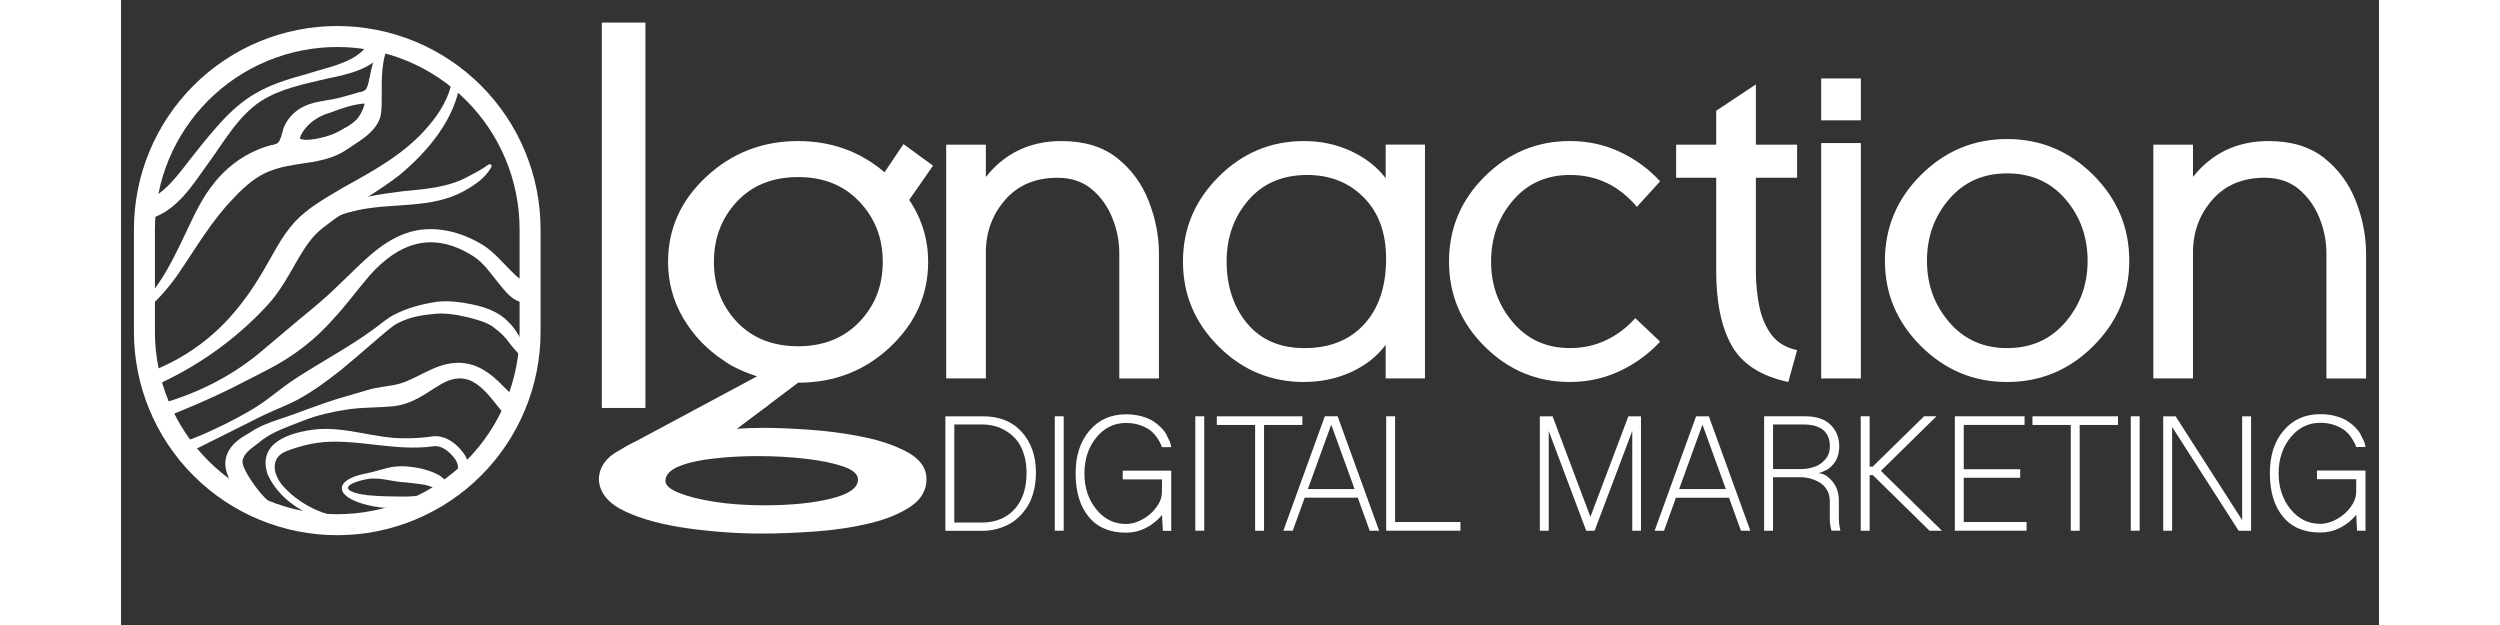
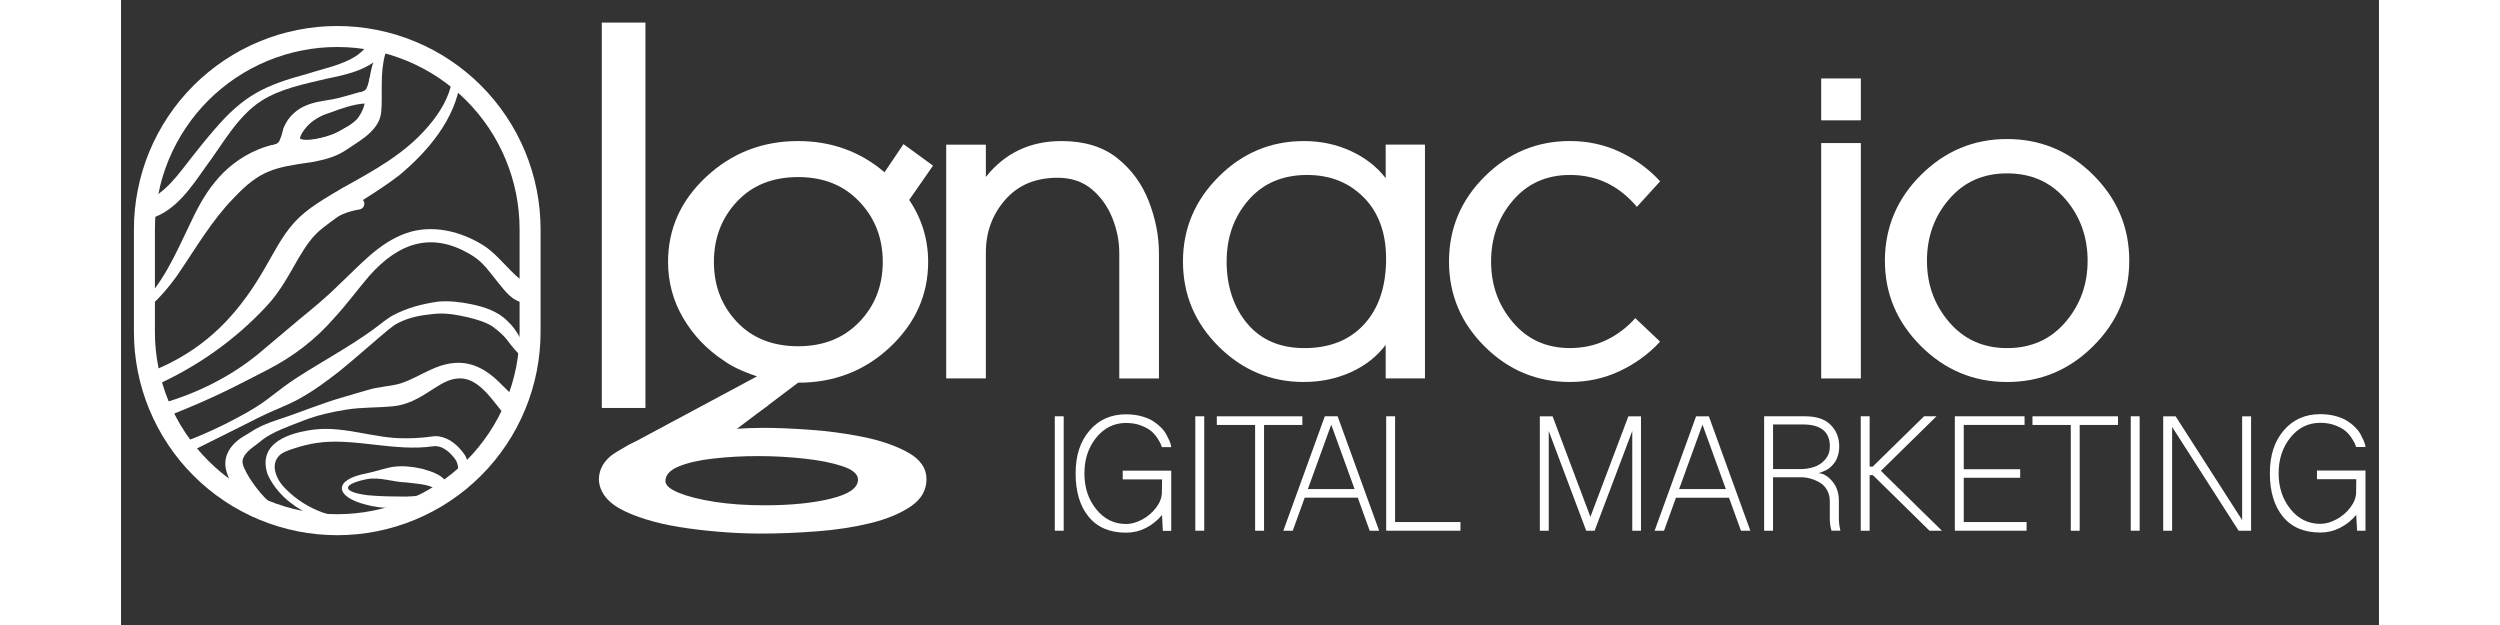
<svg xmlns="http://www.w3.org/2000/svg" width="400" zoomAndPan="magnify" viewBox="0 0 300 83.04" height="100" preserveAspectRatio="xMidYMid meet">
  <rect x="0" y="0" width="300" height="83.04" fill="#333333" stroke="none" />
  <defs>
    <clipPath id="cbfb851422">
      <path d="M 270 18 L 298.285 18 L 298.285 51 L 270 51 Z M 270 18 " clip-rule="nonzero" />
    </clipPath>
    <clipPath id="eb0e6a5894">
      <path d="M 285 55 L 298.285 55 L 298.285 71 L 285 71 Z M 285 55 " clip-rule="nonzero" />
    </clipPath>
    <clipPath id="b041532766">
      <path d="M 1.715 2.953 L 94 2.953 L 94 71.164 L 1.715 71.164 Z M 1.715 2.953 " clip-rule="nonzero" />
    </clipPath>
    <clipPath id="f767143fda">
      <path d="M 22 2.953 L 43 2.953 L 43 23 L 22 23 Z M 22 2.953 " clip-rule="nonzero" />
    </clipPath>
  </defs>
  <path fill="#ffffff" d="M 63.879 3 L 69.676 3 L 69.676 54.203 L 63.879 54.203 Z M 63.879 3 " fill-opacity="1" fill-rule="nonzero" />
  <path fill="#ffffff" d="M 107.887 22.012 L 103.961 19.148 L 101.441 22.887 C 98.199 20.125 94.371 18.742 89.957 18.742 C 85.234 18.742 81.172 20.316 77.773 23.469 C 74.379 26.625 72.68 30.398 72.68 34.797 C 72.68 37.48 73.352 39.977 74.699 42.27 C 76.047 44.562 77.852 46.453 80.117 47.934 C 81.012 48.594 82.422 49.312 84.5 50.004 L 67.211 59.27 L 81.652 57.105 L 89.957 50.848 C 94.762 50.848 98.84 49.266 102.199 46.094 C 105.559 42.918 107.238 39.156 107.238 34.797 C 107.238 31.801 106.398 29.055 104.719 26.562 L 107.883 22.012 Z M 98.105 42.762 C 96.031 44.926 93.32 46.004 89.961 46.004 C 86.605 46.004 83.848 44.926 81.82 42.762 C 79.789 40.605 78.773 37.949 78.773 34.793 C 78.773 31.641 79.789 28.977 81.82 26.797 C 83.852 24.617 86.566 23.527 89.961 23.527 C 93.359 23.527 96.031 24.617 98.105 26.797 C 100.176 28.977 101.207 31.641 101.207 34.793 C 101.207 37.949 100.176 40.602 98.105 42.762 Z M 98.105 42.762 " fill-opacity="1" fill-rule="nonzero" />
  <path fill="#ffffff" d="M 137.902 50.281 L 132.633 50.281 L 132.633 33.637 C 132.633 32.047 132.324 30.484 131.703 28.945 C 131.082 27.406 130.168 26.137 128.961 25.129 C 127.754 24.125 126.246 23.617 124.434 23.617 C 121.488 23.617 119.164 24.598 117.461 26.562 C 115.758 28.523 114.906 30.844 114.906 33.527 L 114.906 50.277 L 109.637 50.277 L 109.637 19.219 L 114.906 19.219 L 114.906 23.512 C 117.426 20.332 120.781 18.742 124.965 18.742 C 127.98 18.742 130.441 19.492 132.34 20.992 C 134.238 22.496 135.641 24.402 136.543 26.719 C 137.449 29.031 137.902 31.355 137.902 33.688 Z M 137.902 50.281 " fill-opacity="1" fill-rule="nonzero" />
  <path fill="#ffffff" d="M 157.168 50.754 C 152.77 50.754 148.992 49.184 145.832 46.035 C 142.672 42.891 141.094 39.129 141.094 34.746 C 141.094 30.363 142.676 26.645 145.832 23.484 C 148.992 20.32 152.77 18.742 157.168 18.742 C 159.402 18.742 161.48 19.184 163.398 20.066 C 165.312 20.953 166.855 22.152 168.027 23.668 L 168.027 19.215 L 173.246 19.215 L 173.246 50.273 L 168.027 50.273 L 168.027 45.824 C 166.855 47.375 165.312 48.586 163.398 49.453 C 161.48 50.316 159.402 50.75 157.168 50.75 Z M 157.223 46.25 C 160.59 46.25 163.246 45.191 165.18 43.07 C 167.113 40.953 168.082 38.051 168.082 34.379 C 168.082 30.953 167.098 28.242 165.125 26.242 C 163.156 24.25 160.648 23.246 157.594 23.246 C 154.328 23.246 151.73 24.359 149.793 26.586 C 147.863 28.816 146.895 31.535 146.895 34.75 C 146.895 37.965 147.805 40.816 149.637 42.992 C 151.465 45.168 153.996 46.25 157.223 46.25 Z M 157.223 46.25 " fill-opacity="1" fill-rule="nonzero" />
  <path fill="#ffffff" d="M 192.516 50.754 C 188.113 50.754 184.336 49.184 181.176 46.035 C 178.016 42.891 176.441 39.129 176.441 34.746 C 176.441 30.363 178.02 26.602 181.176 23.453 C 184.336 20.312 188.113 18.738 192.516 18.738 C 194.891 18.738 197.109 19.223 199.168 20.195 C 201.227 21.164 203.004 22.469 204.492 24.09 L 201.402 27.484 C 199.027 24.656 196.062 23.246 192.516 23.246 C 189.395 23.246 186.863 24.375 184.93 26.637 C 182.996 28.898 182.031 31.602 182.031 34.746 C 182.031 37.887 182.996 40.547 184.93 42.828 C 186.863 45.109 189.395 46.246 192.516 46.246 C 194.254 46.246 195.859 45.895 197.332 45.188 C 198.801 44.48 200.09 43.508 201.191 42.27 L 204.438 45.344 L 204.438 45.449 C 202.91 47.078 201.125 48.367 199.086 49.32 C 197.047 50.273 194.855 50.75 192.512 50.75 Z M 192.516 50.754 " fill-opacity="1" fill-rule="nonzero" />
-   <path fill="#ffffff" d="M 221.523 50.754 C 217.867 49.977 215.348 48.344 213.965 45.852 C 212.582 43.359 211.91 39.977 211.941 35.703 L 211.941 23.617 L 206.617 23.617 L 206.617 19.219 L 211.941 19.219 L 211.941 14.715 L 217.211 11.215 L 217.211 19.219 L 222.691 19.219 L 222.691 23.617 L 217.211 23.617 L 217.211 36.023 C 217.211 37.613 217.363 39.156 217.66 40.66 C 217.961 42.16 218.504 43.434 219.285 44.477 C 220.066 45.52 221.203 46.199 222.691 46.516 L 221.52 50.754 Z M 221.523 50.754 " fill-opacity="1" fill-rule="nonzero" />
  <path fill="#ffffff" d="M 231.16 15.988 L 225.891 15.988 L 225.891 10.422 L 231.16 10.422 Z M 231.16 50.281 L 225.891 50.281 L 225.891 19.008 L 231.16 19.008 Z M 231.16 50.281 " fill-opacity="1" fill-rule="nonzero" />
  <path fill="#ffffff" d="M 250.59 50.754 C 246.152 50.754 242.34 49.168 239.145 45.984 C 235.953 42.801 234.355 39.023 234.355 34.641 C 234.355 30.258 235.953 26.422 239.145 23.246 C 242.34 20.062 246.156 18.473 250.59 18.473 C 255.027 18.473 258.84 20.062 262.035 23.246 C 265.227 26.422 266.824 30.223 266.824 34.641 C 266.824 39.059 265.227 42.801 262.035 45.984 C 258.84 49.168 255.023 50.754 250.59 50.754 Z M 250.59 46.25 C 253.785 46.25 256.367 45.102 258.336 42.805 C 260.309 40.508 261.289 37.789 261.289 34.645 C 261.289 31.496 260.305 28.734 258.336 26.453 C 256.367 24.172 253.785 23.035 250.59 23.035 C 247.398 23.035 244.867 24.172 242.898 26.453 C 240.926 28.734 239.945 31.461 239.945 34.645 C 239.945 37.824 240.93 40.508 242.898 42.805 C 244.867 45.102 247.434 46.25 250.59 46.25 Z M 250.59 46.25 " fill-opacity="1" fill-rule="nonzero" />
  <g clip-path="url(#cbfb851422)">
-     <path fill="#ffffff" d="M 298.285 50.281 L 293.016 50.281 L 293.016 33.637 C 293.016 32.047 292.707 30.484 292.086 28.945 C 291.465 27.406 290.551 26.137 289.344 25.129 C 288.137 24.125 286.629 23.617 284.816 23.617 C 281.871 23.617 279.547 24.598 277.844 26.562 C 276.141 28.523 275.289 30.844 275.289 33.527 L 275.289 50.277 L 270.02 50.277 L 270.02 19.219 L 275.289 19.219 L 275.289 23.512 C 277.809 20.332 281.164 18.742 285.352 18.742 C 288.367 18.742 290.824 19.492 292.723 20.992 C 294.621 22.496 296.023 24.402 296.926 26.719 C 297.832 29.031 298.285 31.355 298.285 33.688 Z M 298.285 50.281 " fill-opacity="1" fill-rule="nonzero" />
-   </g>
-   <path fill="#ffffff" d="M 114.551 55.312 C 116.723 55.312 118.438 56.008 119.688 57.406 C 120.938 58.805 121.559 60.594 121.559 62.785 C 121.559 63.668 121.461 64.488 121.273 65.246 C 121.078 66.008 120.809 66.668 120.469 67.227 C 120.125 67.781 119.734 68.273 119.281 68.703 C 118.836 69.129 118.348 69.473 117.82 69.734 C 117.289 69.992 116.754 70.191 116.203 70.32 C 115.648 70.453 115.094 70.52 114.527 70.52 L 109.527 70.52 L 109.527 55.312 Z M 114.352 69.426 C 115.555 69.426 116.609 69.164 117.512 68.633 C 118.41 68.105 119.102 67.344 119.59 66.352 C 120.07 65.363 120.312 64.191 120.312 62.848 C 120.312 61.934 120.199 61.105 119.965 60.371 C 119.734 59.633 119.426 59.02 119.039 58.531 C 118.652 58.047 118.199 57.645 117.68 57.316 C 117.156 56.988 116.621 56.754 116.07 56.609 C 115.52 56.465 114.949 56.395 114.352 56.395 L 110.711 56.395 L 110.711 69.426 Z M 114.352 69.426 " fill-opacity="1" fill-rule="nonzero" />
+     </g>
  <path fill="#ffffff" d="M 125.246 70.512 L 124.062 70.512 L 124.062 55.309 L 125.246 55.309 Z M 125.246 70.512 " fill-opacity="1" fill-rule="nonzero" />
  <path fill="#ffffff" d="M 133.086 62.539 L 139.535 62.539 L 139.535 70.535 L 138.422 70.535 L 138.309 68.43 C 137.688 69.168 136.961 69.746 136.145 70.156 C 135.328 70.566 134.453 70.773 133.531 70.773 C 131.371 70.773 129.719 70.07 128.562 68.656 C 127.406 67.246 126.832 65.328 126.832 62.91 C 126.832 60.492 127.449 58.648 128.676 57.211 C 129.902 55.77 131.52 55.047 133.531 55.047 C 134.262 55.047 134.934 55.133 135.555 55.297 C 136.168 55.465 136.684 55.676 137.082 55.926 C 137.484 56.18 137.84 56.461 138.152 56.773 C 138.465 57.086 138.703 57.395 138.867 57.695 C 139.031 58 139.168 58.281 139.281 58.531 C 139.391 58.785 139.465 58.996 139.492 59.172 L 139.539 59.41 L 138.289 59.41 C 138.262 59.324 138.219 59.207 138.168 59.062 C 138.117 58.918 137.977 58.66 137.746 58.293 C 137.516 57.922 137.238 57.598 136.918 57.316 C 136.598 57.031 136.141 56.777 135.547 56.543 C 134.949 56.312 134.281 56.195 133.539 56.195 C 131.945 56.195 130.625 56.848 129.574 58.141 C 128.523 59.438 128 61.023 128 62.91 C 128 64.793 128.523 66.363 129.574 67.664 C 130.625 68.969 131.941 69.621 133.539 69.621 C 134.238 69.621 134.957 69.418 135.703 69.012 C 136.449 68.609 137.066 68.07 137.559 67.406 C 138.051 66.738 138.293 66.074 138.293 65.406 L 138.316 63.691 L 133.09 63.691 L 133.09 62.539 Z M 133.086 62.539 " fill-opacity="1" fill-rule="nonzero" />
  <path fill="#ffffff" d="M 143.918 70.512 L 142.734 70.512 L 142.734 55.309 L 143.918 55.309 Z M 143.918 70.512 " fill-opacity="1" fill-rule="nonzero" />
  <path fill="#ffffff" d="M 145.59 55.312 L 156.957 55.312 L 156.957 56.461 L 151.867 56.461 L 151.867 70.516 L 150.68 70.516 L 150.68 56.461 L 145.59 56.461 Z M 145.59 55.312 " fill-opacity="1" fill-rule="nonzero" />
  <path fill="#ffffff" d="M 161.641 55.309 L 167.156 70.512 L 165.902 70.512 L 164.32 66.125 L 157.266 66.125 L 155.68 70.512 L 154.43 70.512 L 159.941 55.309 Z M 157.691 64.977 L 163.895 64.977 L 160.793 56.418 L 157.688 64.977 Z M 157.691 64.977 " fill-opacity="1" fill-rule="nonzero" />
  <path fill="#ffffff" d="M 169.277 69.359 L 177.961 69.359 L 177.961 70.512 L 168.094 70.512 L 168.094 55.309 L 169.277 55.309 Z M 169.277 69.359 " fill-opacity="1" fill-rule="nonzero" />
  <path fill="#ffffff" d="M 200.273 55.312 L 201.949 55.312 L 201.949 70.516 L 200.789 70.516 L 200.789 57.266 L 195.785 70.516 L 194.672 70.516 L 189.691 57.266 L 189.691 70.516 L 188.508 70.516 L 188.508 55.312 L 190.203 55.312 L 195.227 68.668 Z M 200.273 55.312 " fill-opacity="1" fill-rule="nonzero" />
  <path fill="#ffffff" d="M 210.965 55.312 L 216.48 70.516 L 215.23 70.516 L 213.645 66.129 L 206.594 66.129 L 205.008 70.516 L 203.758 70.516 L 209.27 55.312 Z M 207.016 64.977 L 213.223 64.977 L 210.117 56.418 Z M 207.016 64.977 " fill-opacity="1" fill-rule="nonzero" />
  <path fill="#ffffff" d="M 228.242 69.012 C 228.242 69.258 228.266 69.508 228.301 69.762 C 228.336 70.016 228.387 70.262 228.445 70.508 L 227.258 70.508 C 227.113 69.973 227.035 69.48 227.035 69.031 L 227.035 66.555 C 227.035 66.02 226.91 65.539 226.668 65.113 C 226.422 64.688 226.109 64.355 225.719 64.125 C 225.332 63.895 224.922 63.715 224.492 63.594 C 224.062 63.473 223.637 63.41 223.219 63.41 L 219.492 63.41 L 219.492 70.512 L 218.309 70.512 L 218.309 55.309 L 223.73 55.309 C 225.25 55.309 226.391 55.688 227.148 56.449 C 227.906 57.211 228.285 58.16 228.285 59.305 C 228.285 59.727 228.234 60.117 228.129 60.477 C 228.023 60.84 227.891 61.141 227.727 61.379 C 227.562 61.617 227.383 61.832 227.176 62.02 C 226.977 62.207 226.773 62.355 226.574 62.453 C 226.375 62.555 226.188 62.637 226.016 62.703 C 225.844 62.766 225.707 62.812 225.602 62.844 L 225.445 62.863 C 226.102 62.863 226.727 63.211 227.332 63.906 C 227.934 64.602 228.238 65.469 228.238 66.512 L 228.238 69.008 Z M 223.152 62.324 C 223.793 62.324 224.402 62.227 224.977 62.031 C 225.551 61.836 226.035 61.504 226.438 61.031 C 226.84 60.562 227.043 59.992 227.043 59.324 C 227.043 57.371 225.852 56.395 223.469 56.395 L 219.496 56.395 L 219.496 62.324 L 223.156 62.324 Z M 223.152 62.324 " fill-opacity="1" fill-rule="nonzero" />
  <path fill="#ffffff" d="M 233.824 62.562 L 241.93 70.512 L 240.277 70.512 L 233 63.367 L 232.754 63.129 L 232.328 63.129 L 232.328 70.512 L 231.145 70.512 L 231.145 55.309 L 232.328 55.309 L 232.328 61.996 L 232.754 61.996 L 233 61.734 L 239.562 55.305 L 241.211 55.305 L 233.824 62.559 Z M 233.824 62.562 " fill-opacity="1" fill-rule="nonzero" />
  <path fill="#ffffff" d="M 244.832 69.359 L 253.18 69.359 L 253.18 70.512 L 243.648 70.512 L 243.648 55.309 L 252.91 55.309 L 252.91 56.457 L 244.832 56.457 L 244.832 62.344 L 252.332 62.344 L 252.332 63.477 L 244.832 63.477 Z M 244.832 69.359 " fill-opacity="1" fill-rule="nonzero" />
  <path fill="#ffffff" d="M 253.961 55.312 L 265.324 55.312 L 265.324 56.461 L 260.234 56.461 L 260.234 70.516 L 259.051 70.516 L 259.051 56.461 L 253.961 56.461 Z M 253.961 55.312 " fill-opacity="1" fill-rule="nonzero" />
  <path fill="#ffffff" d="M 268.203 70.512 L 267.02 70.512 L 267.02 55.309 L 268.203 55.309 Z M 268.203 70.512 " fill-opacity="1" fill-rule="nonzero" />
  <path fill="#ffffff" d="M 281.82 55.312 L 283.008 55.312 L 283.008 70.516 L 281.355 70.516 L 272.516 56.723 L 272.516 70.516 L 271.332 70.516 L 271.332 55.312 L 272.98 55.312 L 281.82 69.102 Z M 281.82 55.312 " fill-opacity="1" fill-rule="nonzero" />
  <g clip-path="url(#eb0e6a5894)">
    <path fill="#ffffff" d="M 291.754 62.52 L 298.207 62.52 L 298.207 70.516 L 297.09 70.516 L 296.98 68.41 C 296.355 69.148 295.633 69.727 294.812 70.137 C 293.996 70.547 293.125 70.754 292.203 70.754 C 290.047 70.754 288.387 70.051 287.234 68.637 C 286.078 67.227 285.504 65.309 285.504 62.891 C 285.504 60.473 286.117 58.629 287.344 57.191 C 288.57 55.75 290.191 55.027 292.203 55.027 C 292.93 55.027 293.605 55.113 294.223 55.277 C 294.84 55.445 295.348 55.656 295.754 55.906 C 296.156 56.16 296.512 56.441 296.824 56.754 C 297.137 57.066 297.375 57.375 297.539 57.676 C 297.703 57.98 297.844 58.262 297.953 58.512 C 298.066 58.766 298.137 58.977 298.168 59.152 L 298.211 59.391 L 296.961 59.391 C 296.93 59.305 296.887 59.188 296.84 59.043 C 296.785 58.898 296.645 58.641 296.414 58.273 C 296.184 57.902 295.91 57.578 295.59 57.297 C 295.266 57.012 294.809 56.758 294.215 56.523 C 293.617 56.293 292.949 56.176 292.203 56.176 C 290.613 56.176 289.289 56.828 288.242 58.121 C 287.195 59.418 286.668 61.004 286.668 62.887 C 286.668 64.773 287.195 66.344 288.242 67.645 C 289.293 68.949 290.613 69.602 292.203 69.602 C 292.902 69.602 293.625 69.398 294.371 68.992 C 295.117 68.59 295.734 68.051 296.227 67.387 C 296.719 66.719 296.965 66.055 296.965 65.387 L 296.984 63.672 L 291.762 63.672 L 291.762 62.52 Z M 291.754 62.52 " fill-opacity="1" fill-rule="nonzero" />
  </g>
  <path fill="#ffffff" d="M 98.516 58.035 C 96.133 57.562 93.738 57.246 91.332 57.086 C 88.922 56.922 86.953 56.844 85.422 56.844 C 84.234 56.844 82.875 56.891 81.34 56.992 L 86.016 53.832 L 78.445 53.633 L 71.227 58.016 C 69.32 58.141 67.734 58.902 66.621 59.59 C 66.016 59.961 65.539 60.184 65.043 60.598 C 63.797 61.645 63.488 62.793 63.488 63.77 C 63.605 65.523 64.781 66.922 67.016 67.965 C 69.254 69.004 72.043 69.75 75.391 70.207 C 78.734 70.664 81.965 70.891 85.082 70.891 C 87.406 70.891 89.855 70.793 92.438 70.598 C 95.016 70.402 97.395 70.035 99.578 69.504 C 101.758 68.965 103.543 68.227 104.934 67.281 C 106.32 66.34 107.016 65.137 107.016 63.672 C 107.016 62.211 106.191 61.023 104.551 60.113 C 102.906 59.203 100.895 58.512 98.516 58.039 Z M 94.309 66.258 C 91.898 66.844 88.965 67.137 85.508 67.137 C 83.07 67.137 80.863 66.984 78.879 66.676 C 76.891 66.367 75.309 65.965 74.117 65.48 C 72.926 64.992 72.332 64.473 72.332 63.918 C 72.332 63.105 72.926 62.457 74.117 61.965 C 75.309 61.477 76.848 61.129 78.75 60.918 C 80.645 60.703 82.617 60.598 84.656 60.598 C 86.695 60.598 88.82 60.711 90.859 60.941 C 92.902 61.168 94.586 61.508 95.918 61.965 C 97.246 62.418 97.918 63.004 97.918 63.719 C 97.918 64.824 96.711 65.672 94.305 66.254 Z M 94.309 66.258 " fill-opacity="1" fill-rule="nonzero" />
  <path fill="#ffffff" d="M 5.469 53.586 C 10.051 52.277 14.438 50.105 18.145 47.102 C 19.988 45.586 21.758 44.027 23.574 42.531 C 25.41 41.023 27.246 39.535 28.926 37.852 C 31.664 35.32 34.215 32.273 37.871 30.988 C 41.336 29.758 45.199 30.73 48.219 32.645 C 49.57 33.531 50.68 34.852 51.73 35.902 C 52.312 36.473 52.867 37.059 53.539 37.375 C 53.699 37.453 53.801 37.418 53.734 37.387 C 53.734 37.387 53.66 40.246 53.66 40.246 C 51.883 40.027 50.996 38.598 50.004 37.422 C 48.957 36.121 48.125 34.883 46.785 34.031 C 41.449 30.656 36.969 32.16 32.973 36.664 C 31.406 38.5 29.941 40.512 28.281 42.293 C 25.832 45.129 22.797 47.422 19.473 49.125 C 17.871 49.961 16.129 50.84 14.516 51.656 C 11.754 53.02 8.926 54.219 6.059 55.352 C 6.059 55.352 5.469 53.59 5.469 53.59 Z M 5.469 53.586 " fill-opacity="1" fill-rule="nonzero" />
  <path fill="#ffffff" d="M 7.578 58.973 C 9.691 58.281 11.734 57.379 13.727 56.395 C 15.715 55.387 17.699 54.359 19.484 53.016 C 20.785 52.035 22.16 50.93 23.535 50.07 C 26.797 47.98 30.254 46.121 33.406 43.852 C 34.246 43.25 35.309 42.32 36.227 41.848 C 38.074 40.875 40.051 40.383 42.086 40.078 C 43.582 39.938 45.074 40.121 46.516 40.414 C 48.219 40.758 50.137 41.371 51.418 42.73 C 52.719 43.902 53.289 45.625 54.273 47.02 C 54.273 47.02 53.594 47.648 53.594 47.648 C 52.68 46.973 51.926 46.016 51.258 45.113 C 50.723 44.441 50.016 43.875 49.32 43.352 C 48.383 42.754 47.219 42.445 46.125 42.164 C 44.566 41.809 43.008 41.523 41.43 41.723 C 39.848 41.871 38.199 42.184 36.805 42.922 C 35.977 43.328 34.953 44.305 34.227 44.895 C 32.512 46.363 30.816 47.859 29.059 49.285 C 27.277 50.68 25.449 52.031 23.453 53.105 C 22.562 53.582 21.293 54.125 20.355 54.527 C 18.793 55.18 17.305 55.988 15.789 56.738 C 13.273 58.02 10.746 59.23 8.219 60.508 C 8.219 60.508 7.582 58.973 7.582 58.973 Z M 7.578 58.973 " fill-opacity="1" fill-rule="nonzero" />
  <g clip-path="url(#b041532766)">
    <path stroke-linecap="butt" transform="matrix(0.328, 0, 0, 0.328, 1.714, 3.001)" fill="none" stroke-linejoin="miter" d="M 82.363 5.642 C 84.922 5.642 87.469 5.761 90.017 6.011 C 92.564 6.261 95.088 6.642 97.599 7.143 C 100.111 7.643 102.587 8.262 105.039 9 C 107.479 9.75 109.884 10.608 112.253 11.584 C 114.61 12.561 116.919 13.656 119.181 14.859 C 121.442 16.073 123.633 17.383 125.752 18.8 C 127.882 20.229 129.93 21.741 131.918 23.373 C 133.894 24.992 135.786 26.707 137.596 28.517 C 139.405 30.327 141.119 32.22 142.738 34.197 C 144.357 36.173 145.881 38.222 147.309 40.353 C 148.726 42.485 150.047 44.676 151.249 46.926 C 152.451 49.189 153.546 51.499 154.523 53.856 C 155.499 56.226 156.368 58.631 157.106 61.072 C 157.844 63.525 158.475 66.002 158.975 68.515 C 159.463 71.015 159.844 73.552 160.093 76.088 C 160.343 78.636 160.474 81.196 160.474 83.745 L 160.474 125.278 C 160.474 127.839 160.343 130.387 160.093 132.935 C 159.844 135.483 159.463 138.008 158.975 140.52 C 158.475 143.033 157.844 145.51 157.106 147.951 C 156.368 150.404 155.499 152.809 154.523 155.167 C 153.546 157.536 152.451 159.846 151.249 162.097 C 150.047 164.359 148.726 166.55 147.309 168.67 C 145.881 170.801 144.357 172.85 142.738 174.838 C 141.119 176.815 139.405 178.708 137.596 180.506 C 135.786 182.316 133.894 184.043 131.918 185.662 C 129.93 187.282 127.882 188.806 125.752 190.223 C 123.633 191.652 121.442 192.962 119.181 194.164 C 116.919 195.367 114.61 196.462 112.253 197.439 C 109.884 198.427 107.479 199.285 105.039 200.023 C 102.587 200.773 100.111 201.392 97.599 201.892 C 95.088 202.393 92.564 202.762 90.017 203.012 C 87.469 203.262 84.922 203.393 82.363 203.393 C 79.804 203.393 77.244 203.262 74.709 203.012 C 72.161 202.762 69.626 202.393 67.126 201.892 C 64.615 201.392 62.139 200.773 59.686 200.023 C 57.234 199.285 54.83 198.427 52.473 197.439 C 50.104 196.462 47.795 195.367 45.545 194.164 C 43.283 192.962 41.093 191.652 38.962 190.223 C 36.831 188.806 34.784 187.282 32.808 185.662 C 30.832 184.043 28.939 182.316 27.13 180.506 C 25.321 178.708 23.607 176.815 21.976 174.838 C 20.357 172.85 18.833 170.801 17.417 168.67 C 15.988 166.55 14.679 164.359 13.477 162.097 C 12.262 159.846 11.179 157.536 10.191 155.167 C 9.215 152.809 8.358 150.404 7.608 147.951 C 6.87 145.51 6.251 143.033 5.751 140.52 C 5.251 138.008 4.882 135.483 4.62 132.935 C 4.37 130.387 4.251 127.839 4.251 125.278 L 4.251 83.745 C 4.251 81.196 4.37 78.636 4.62 76.088 C 4.882 73.552 5.251 71.015 5.751 68.515 C 6.251 66.002 6.87 63.525 7.608 61.072 C 8.358 58.631 9.215 56.226 10.191 53.856 C 11.179 51.499 12.262 49.189 13.477 46.926 C 14.679 44.676 15.988 42.485 17.417 40.353 C 18.833 38.222 20.357 36.173 21.976 34.197 C 23.607 32.22 25.321 30.327 27.13 28.517 C 28.939 26.707 30.832 24.992 32.808 23.373 C 34.784 21.741 36.831 20.229 38.962 18.8 C 41.093 17.383 43.283 16.073 45.545 14.859 C 47.795 13.656 50.104 12.561 52.473 11.584 C 54.83 10.608 57.234 9.75 59.686 9 C 62.139 8.262 64.615 7.643 67.126 7.143 C 69.626 6.642 72.161 6.261 74.709 6.011 C 77.244 5.761 79.804 5.642 82.363 5.642 Z M 82.363 5.642 " stroke="#ffffff" stroke-width="8.5" stroke-opacity="1" stroke-miterlimit="10" />
  </g>
  <path fill="#ffffff" d="M 43.434 64.848 C 43.273 66.566 41.016 66.574 39.785 67 C 37.41 67.59 34.93 67.707 32.551 67.051 C 28.344 65.992 28.172 63.727 32.602 62.895 C 33.793 62.664 34.965 62.219 36.176 62.02 C 37.406 61.863 38.652 61.988 39.867 62.254 C 41.141 62.594 43.371 63.191 43.434 64.848 Z M 41.805 64.848 C 41.797 64.918 41.816 64.965 41.797 64.949 C 40.664 64.273 39.156 64.273 37.848 64.094 C 36.152 64.047 34.453 63.367 32.746 63.645 C 29.332 64.316 29.23 65.359 32.793 65.801 C 34.473 65.961 36.188 65.965 37.879 65.98 C 38.969 65.918 40.176 65.922 41.145 65.395 C 41.43 65.223 41.727 65.039 41.844 64.789 C 41.852 64.75 41.816 64.777 41.805 64.852 Z M 41.805 64.848 " fill-opacity="1" fill-rule="nonzero" />
  <path fill="#ffffff" d="M 32.48 69.738 C 27.551 70.16 21.621 67.703 19.48 63.031 C 18.062 58.793 22.438 57.461 25.75 57.062 C 29.789 56.609 33.719 58.281 37.707 58.23 C 38.676 58.238 39.645 58.188 40.602 58.082 C 41.141 58.031 41.676 57.891 42.234 57.98 C 43.727 58.223 44.816 59.227 45.652 60.41 C 46.484 61.75 46.395 63.809 44.906 64.699 C 44.906 64.699 44.191 63.473 44.191 63.473 C 44.945 63.031 44.906 61.824 44.48 61.129 C 43.816 60.176 42.723 59.121 41.48 59.293 C 36.352 60.047 30.797 58.105 25.973 58.855 C 25.051 58.996 24.148 59.211 23.246 59.5 C 22.336 59.789 21.508 60.047 21.012 60.539 C 19.719 61.879 20.766 63.934 21.938 65.02 C 24.625 67.73 28.582 69.199 32.398 68.82 L 32.48 69.746 Z M 32.48 69.738 " fill-opacity="1" fill-rule="nonzero" />
  <path fill="#ffffff" d="M 17.543 68.707 C 16.703 67.844 16.133 66.914 15.516 65.914 C 14.957 64.961 14.438 64.012 14.07 62.836 C 13.316 60.641 14.641 58.898 16.469 57.867 C 16.469 57.867 17.141 57.461 17.141 57.461 C 18.277 56.684 19.609 56.168 20.809 55.773 C 23.789 54.809 26.652 53.57 29.684 52.723 C 30.695 52.438 31.703 52.109 32.727 51.832 C 34.148 51.371 35.621 51.367 37.055 50.969 C 38.465 50.535 39.621 49.82 41.07 49.156 C 44.938 47.324 47.793 48.199 50.648 51.184 C 51.418 51.922 52.133 52.676 52.879 53.246 L 51.008 55.172 C 48.488 52.105 46.473 48.504 42.164 51.258 C 41.332 51.746 40.488 52.355 39.5 52.891 C 38.473 53.449 37.309 53.867 36.109 53.98 C 34.098 54.184 32.055 54.094 30.055 54.406 C 28.051 54.715 26.059 55.16 24.168 55.906 C 22.375 56.625 20.266 57.305 18.754 58.453 C 17.723 59.367 16.402 59.961 16.145 61.188 C 16.121 61.473 16.164 61.68 16.32 62.086 C 16.637 62.855 17.172 63.695 17.73 64.469 C 18.262 65.18 18.871 65.957 19.527 66.516 C 19.527 66.516 17.543 68.715 17.543 68.715 Z M 17.543 68.707 " fill-opacity="1" fill-rule="nonzero" />
  <path fill="#ffffff" d="M 45.082 10.777 C 44.438 15.793 40.766 20.133 36.984 23.27 C 33.984 25.594 30.859 27.211 27.922 29.434 C 27.582 29.688 27.207 29.977 26.871 30.238 C 25.426 31.324 24.516 32.746 23.562 34.34 C 22.363 36.43 21.117 38.766 19.426 40.578 C 15.172 45.191 9.934 48.867 4.188 51.379 C 3 51.871 2.207 50.141 3.395 49.578 C 4.508 49.168 5.656 48.676 6.707 48.129 C 12.223 45.293 15.898 41.141 18.98 35.852 C 20.238 33.719 21.328 31.41 23.082 29.488 C 24.828 27.594 27.188 26.316 29.367 25.004 C 33.617 22.641 37.699 20.461 40.848 16.75 C 42.344 14.996 43.625 12.938 43.992 10.641 C 44.09 9.973 45.141 10.051 45.082 10.781 Z M 45.082 10.777 " fill-opacity="1" fill-rule="nonzero" />
-   <path fill="#ffffff" d="M 25.074 28.938 C 26.145 28.445 27.078 27.867 28.109 27.48 C 31.09 26.27 34.348 25.805 37.477 25.406 C 40.492 25.109 43.52 24.914 46.215 23.402 C 47.105 22.945 48 22.465 48.797 21.879 C 48.918 21.781 49.098 21.797 49.184 21.922 C 49.246 22.004 49.25 22.113 49.207 22.199 C 48.387 23.676 46.949 24.621 45.512 25.414 C 41.234 27.75 36.133 26.93 31.523 27.91 C 29.637 28.336 27.496 28.824 26.242 30.387 C 25.934 30.82 25.328 30.922 24.891 30.613 C 24.281 30.199 24.395 29.203 25.074 28.938 Z M 25.074 28.938 " fill-opacity="1" fill-rule="nonzero" />
  <path fill="#ffffff" d="M 2.387 40.711 C 5.516 37.785 7.207 33.832 9.051 29.996 C 9.98 28.016 10.996 25.98 12.473 24.188 C 13.922 22.387 15.867 20.844 18.152 19.895 C 21.148 18.555 24.703 19.082 27.688 18.066 C 28.492 17.789 29.582 17.07 30.34 16.672 C 31.355 16.043 32.188 15.562 32.453 14.68 C 32.832 12.793 32.828 10.902 33.309 8.992 C 33.57 7.887 34.02 6.82 34.59 5.855 C 34.719 5.633 35.004 5.559 35.227 5.691 C 35.422 5.809 35.504 6.047 35.426 6.254 C 34.41 8.75 34.695 11.379 34.625 14.031 C 34.598 14.488 34.59 14.973 34.477 15.422 C 34.273 16.297 33.652 17.102 33.082 17.641 C 32.23 18.453 31.234 19.035 30.312 19.66 C 29.816 20.008 29.281 20.336 28.73 20.578 C 27.586 21.105 26.406 21.348 25.301 21.547 C 20.402 22.246 18.469 22.574 14.941 26.344 C 12.035 29.312 9.867 33.094 7.477 36.574 C 6.199 38.359 4.738 40.07 2.977 41.426 C 2.773 41.582 2.48 41.543 2.324 41.34 C 2.176 41.145 2.203 40.875 2.379 40.711 Z M 2.387 40.711 " fill-opacity="1" fill-rule="nonzero" />
  <path fill="#ffffff" d="M 23.762 18.477 C 23.703 18.391 23.68 18.359 23.773 18.43 C 24.316 18.66 25.016 18.582 25.676 18.496 C 27.691 18.164 29.84 17.32 31.332 15.852 C 31.914 15.148 32.301 14.289 32.441 13.402 C 32.406 13.512 32.57 13.734 32.66 13.758 C 32.648 13.754 32.562 13.746 32.469 13.746 C 30.875 13.828 29.25 14.422 27.742 14.984 C 26.555 15.324 25.375 16.016 24.656 16.863 C 24.238 17.34 23.82 17.922 23.762 18.477 Z M 21.719 19.539 C 20.676 17.223 22.535 14.82 24.602 14.008 C 25.734 13.52 26.953 13.406 28.129 13.188 C 29.266 12.98 30.32 12.609 31.457 12.312 C 31.969 12.199 32.488 12.086 33.074 12.234 C 33.773 12.395 34.16 13.176 33.906 13.844 C 33.605 14.91 32.891 15.82 32.141 16.59 C 31.375 17.531 30.414 18.289 29.391 18.906 C 27.543 20.027 23.215 22.109 21.715 19.535 Z M 21.719 19.539 " fill-opacity="1" fill-rule="nonzero" />
  <path fill="#ffffff" d="M 3.223 26.66 C 5.871 25.785 7.68 23.051 9.438 20.844 C 10.395 19.621 11.43 18.332 12.453 17.164 C 16.312 12.656 19.121 11.328 24.73 9.816 C 26.875 9.117 29.273 8.68 31.184 7.473 C 31.766 7.082 32.277 6.621 32.688 6.082 C 33.625 4.898 35.406 6.207 34.527 7.461 C 32.613 9.375 29.855 9.93 27.34 10.453 C 24.355 11.164 21.215 11.758 18.613 13.418 C 15.418 15.496 13.5 19.176 11.246 22.168 C 9.367 24.828 7.297 28.016 3.922 29.031 C 2.359 29.43 1.68 27.18 3.227 26.66 Z M 3.223 26.66 " fill-opacity="1" fill-rule="nonzero" />
  <path stroke-linecap="round" transform="matrix(0.328, 0, 0, 0.328, 1.714, 3.001)" fill="none" stroke-linejoin="miter" d="M 55.389 50.856 C 55.937 50.784 58.984 50.332 59.889 48.26 C 60.924 45.902 61.472 43.509 61.71 42.735 " stroke="#ffffff" stroke-width="2.01" stroke-opacity="1" stroke-miterlimit="10" />
  <path stroke-linecap="round" transform="matrix(0.328, 0, 0, 0.328, 1.714, 3.001)" fill="none" stroke-linejoin="miter" d="M 73.09 82.637 C 74.804 80.911 77.399 78.684 80.923 76.79 C 84.875 74.659 88.505 73.778 91.005 73.385 " stroke="#ffffff" stroke-width="4.66" stroke-opacity="1" stroke-miterlimit="10" />
  <g clip-path="url(#f767143fda)">
    <path stroke-linecap="round" transform="matrix(0.328, 0, 0, 0.328, 1.714, 3.001)" fill="none" stroke-linejoin="miter" d="M 90.457 29.946 C 90.457 29.184 93.838 29.315 94.957 27.35 C 96.064 25.421 96.112 23.325 96.778 21.825 " stroke="#ffffff" stroke-width="2.01" stroke-opacity="1" stroke-miterlimit="10" />
  </g>
</svg>